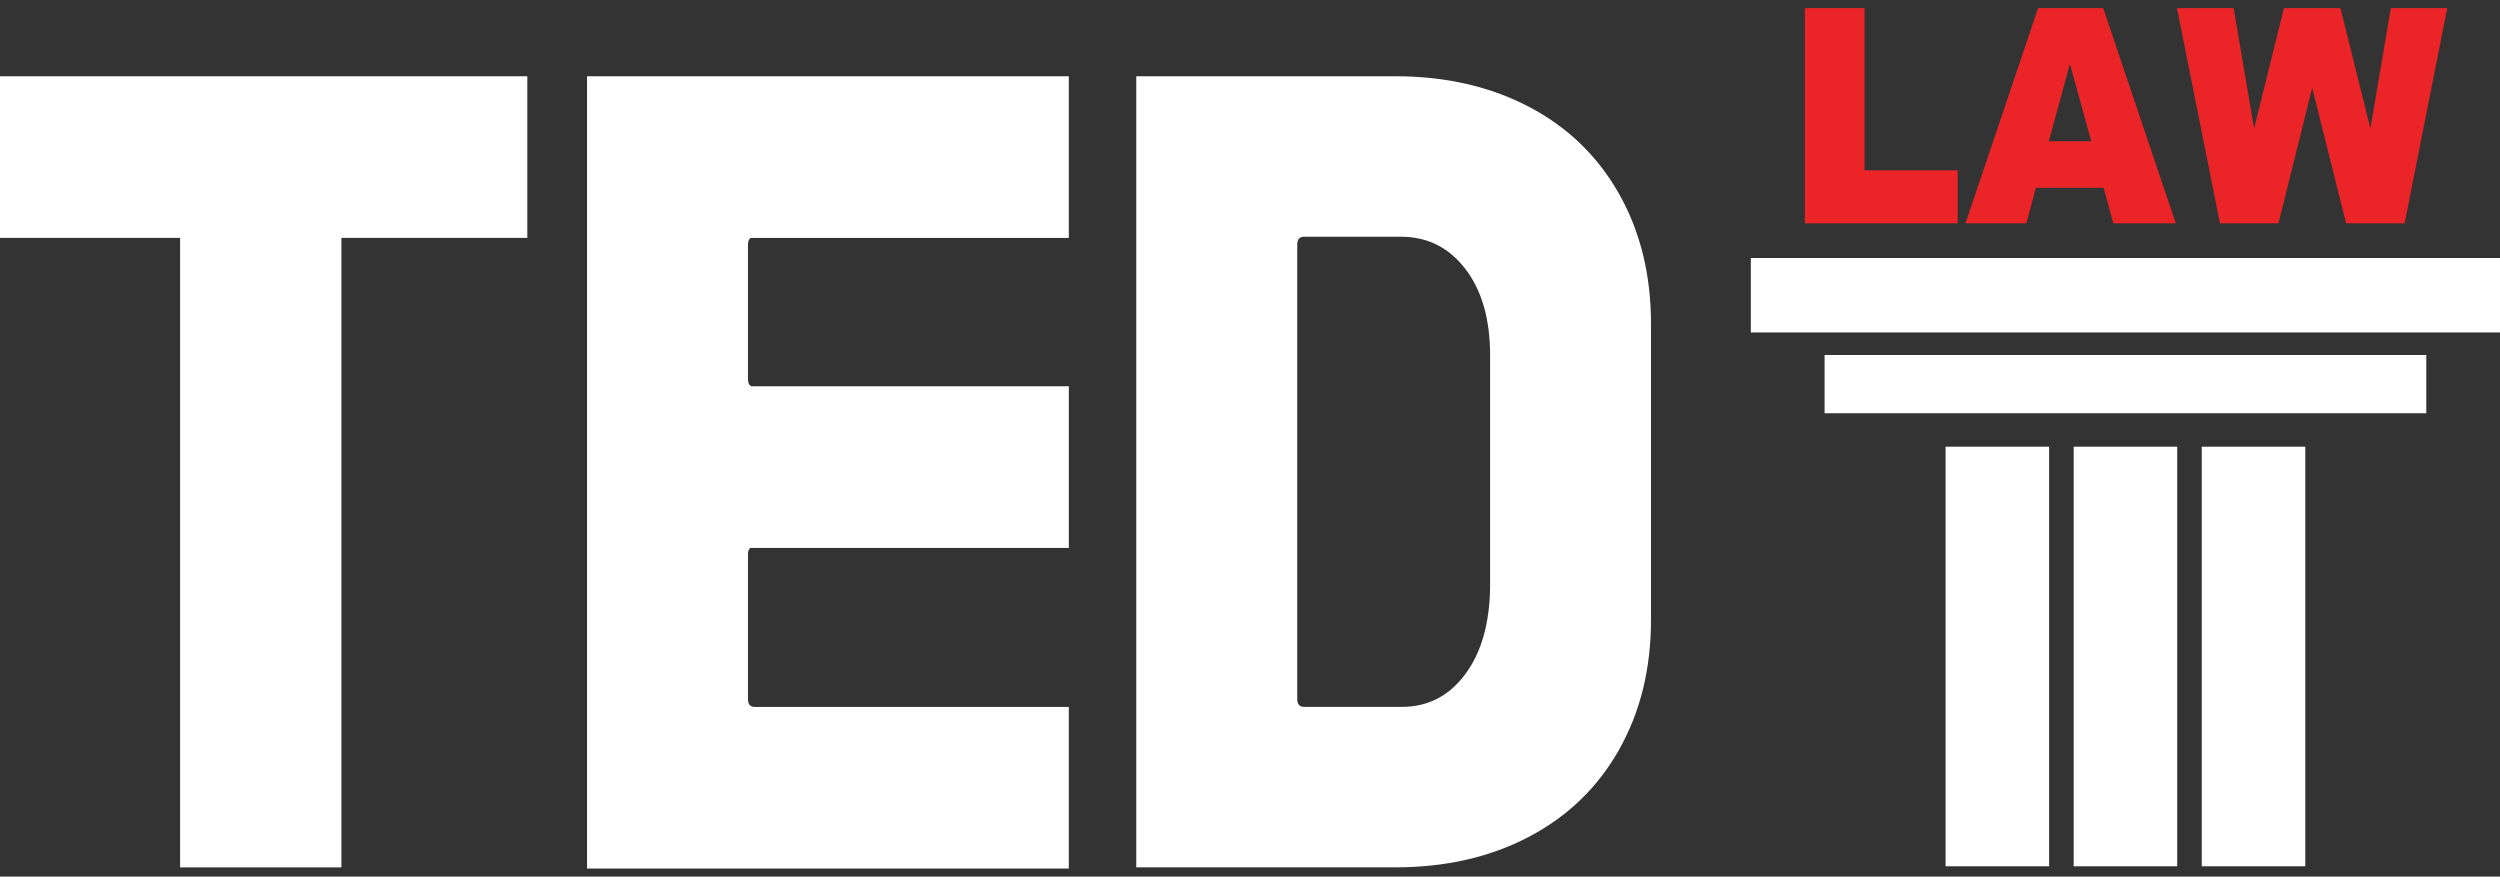
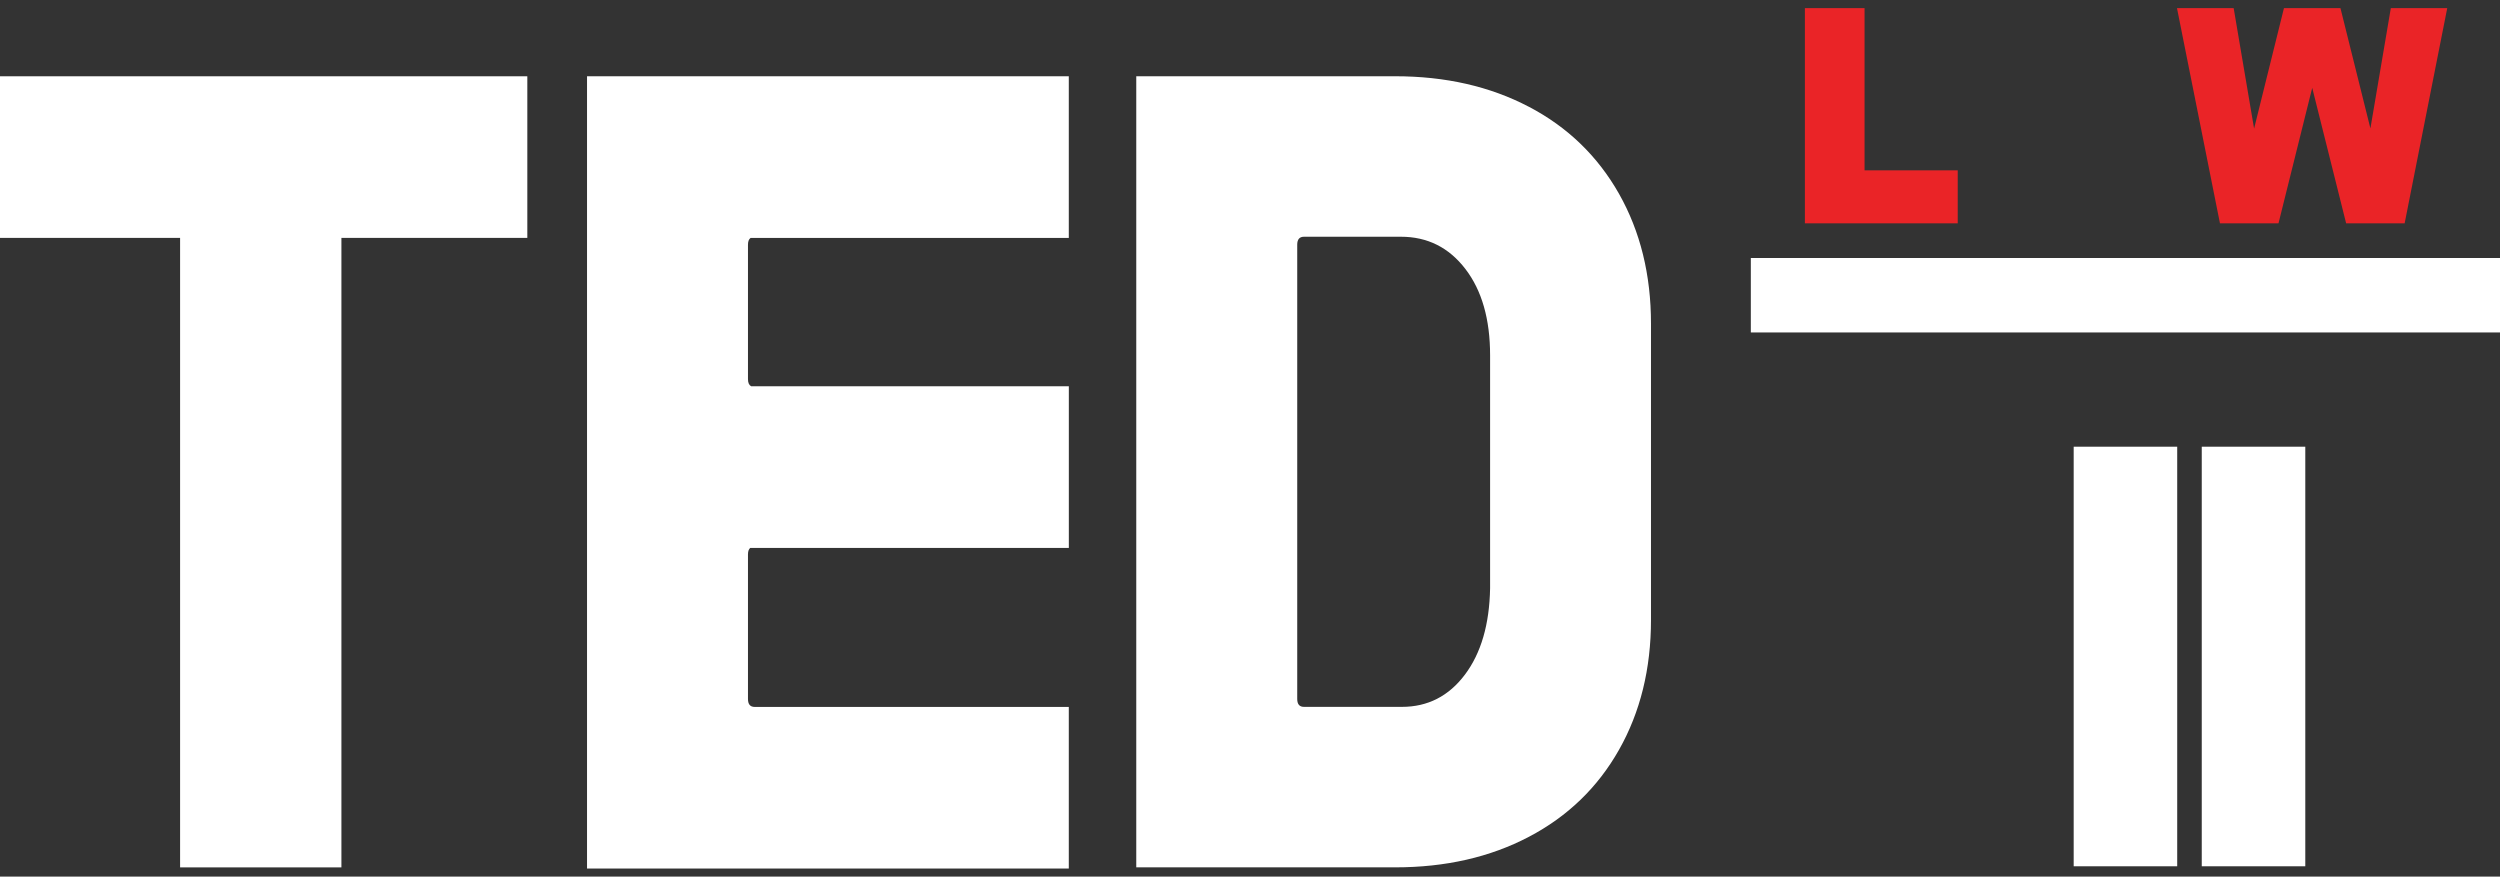
<svg xmlns="http://www.w3.org/2000/svg" width="154" height="54" viewBox="0 0 154 54" fill="none">
  <rect x="0" y="0" width="154" height="54" fill="#333333" stroke="none" />
  <g clip-path="url(#clip0_114_2784)">
-     <path d="M126.225 27.517H119.848V53.363H126.225V27.517Z" fill="white" />
    <path d="M142.006 27.517H135.628V53.363H142.006V27.517Z" fill="white" />
    <path d="M134.116 27.517H127.739V53.363H134.116V27.517Z" fill="white" />
-     <path d="M149.459 21.867H112.394V25.456H149.459V21.867Z" fill="white" />
    <path d="M120.596 10.492H114.857V0.5H111.181V13.756H120.596V10.492Z" fill="#EA2427" />
-     <path d="M125.409 11.569H129.584L130.179 13.758H134.029L129.557 0.5H125.546L121.075 13.756H124.828L125.409 11.567V11.569ZM127.508 3.936L128.821 8.702H126.207L127.506 3.936H127.508Z" fill="#EA2427" />
    <path d="M140.355 13.756L142.433 5.411L144.522 13.756H148.126L150.75 0.5H147.275L146.017 7.911L144.172 0.5H140.692L138.852 7.921L137.594 0.5H134.102L136.749 13.756H140.355Z" fill="#EA2427" />
    <path d="M94.177 6.577C91.79 5.324 89.043 4.697 85.939 4.697H69.994V53.429H85.939C89.043 53.429 91.79 52.804 94.177 51.549C96.567 50.296 98.418 48.51 99.731 46.188C101.044 43.868 101.701 41.2 101.701 38.182V19.942C101.701 16.926 101.044 14.258 99.731 11.936C98.416 9.616 96.567 7.828 94.177 6.575V6.577ZM91.79 36.235C91.75 38.462 91.232 40.238 90.238 41.559C89.242 42.883 87.949 43.543 86.356 43.543H80.326C80.048 43.543 79.909 43.382 79.909 43.055V15.072C79.909 14.747 80.048 14.583 80.326 14.583H86.296C87.929 14.583 89.252 15.245 90.267 16.567C91.283 17.89 91.79 19.664 91.79 21.891V36.233V36.235Z" fill="white" />
-     <path d="M37.237 4.699H36.161V53.502H65.838V43.547H46.492C46.214 43.547 46.075 43.385 46.075 43.059V34.149C46.075 33.961 46.122 33.83 46.216 33.751H65.84V23.796H46.274C46.143 23.725 46.075 23.582 46.075 23.358V15.074C46.075 14.872 46.128 14.733 46.237 14.656H65.838V4.699H37.237Z" fill="white" />
+     <path d="M37.237 4.699H36.161V53.502H65.838V43.547H46.492C46.214 43.547 46.075 43.385 46.075 43.059V34.149C46.075 33.961 46.122 33.83 46.216 33.751H65.84V23.796H46.274C46.143 23.725 46.075 23.582 46.075 23.358V15.074C46.075 14.872 46.128 14.733 46.237 14.656H65.838V4.699H37.237" fill="white" />
    <path d="M20.225 4.699H11.9H11.094H0V14.654H11.094V53.431H11.9H20.225H21.031V14.654H32.483V4.699H21.031H20.225Z" fill="white" />
    <path d="M154 15.893H107.851V20.479H154V15.893Z" fill="white" />
  </g>
  <defs>
    <clipPath id="clip0_114_2784">
      <rect width="154" height="53" fill="white" transform="translate(0 0.5)" />
    </clipPath>
  </defs>
</svg>